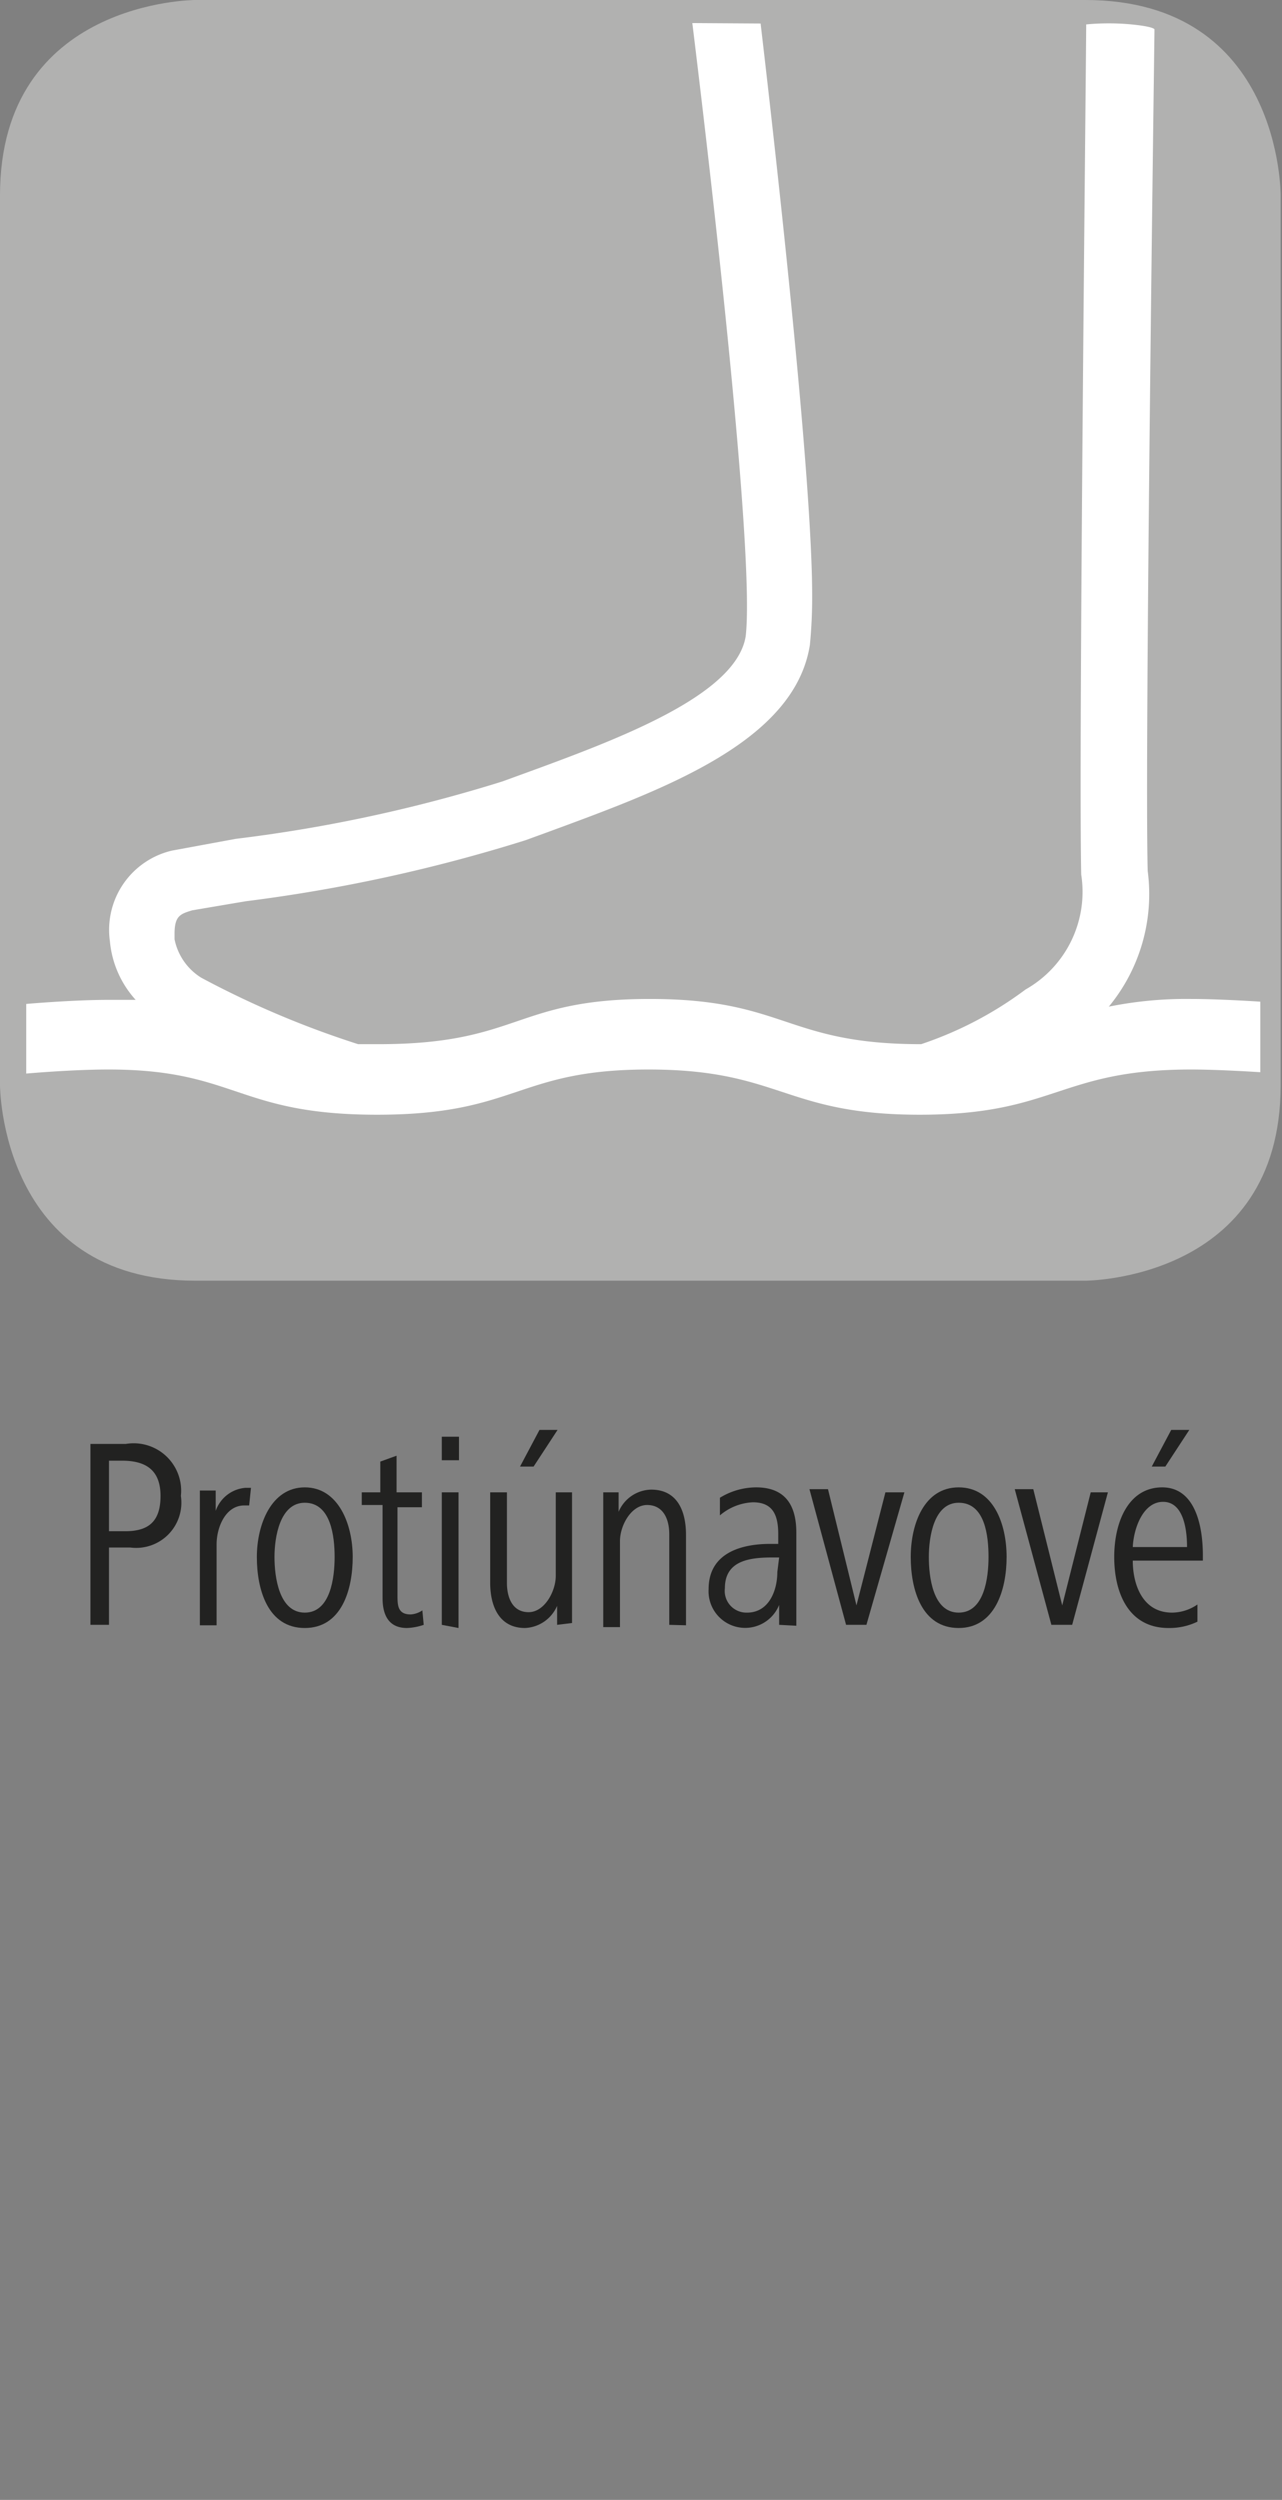
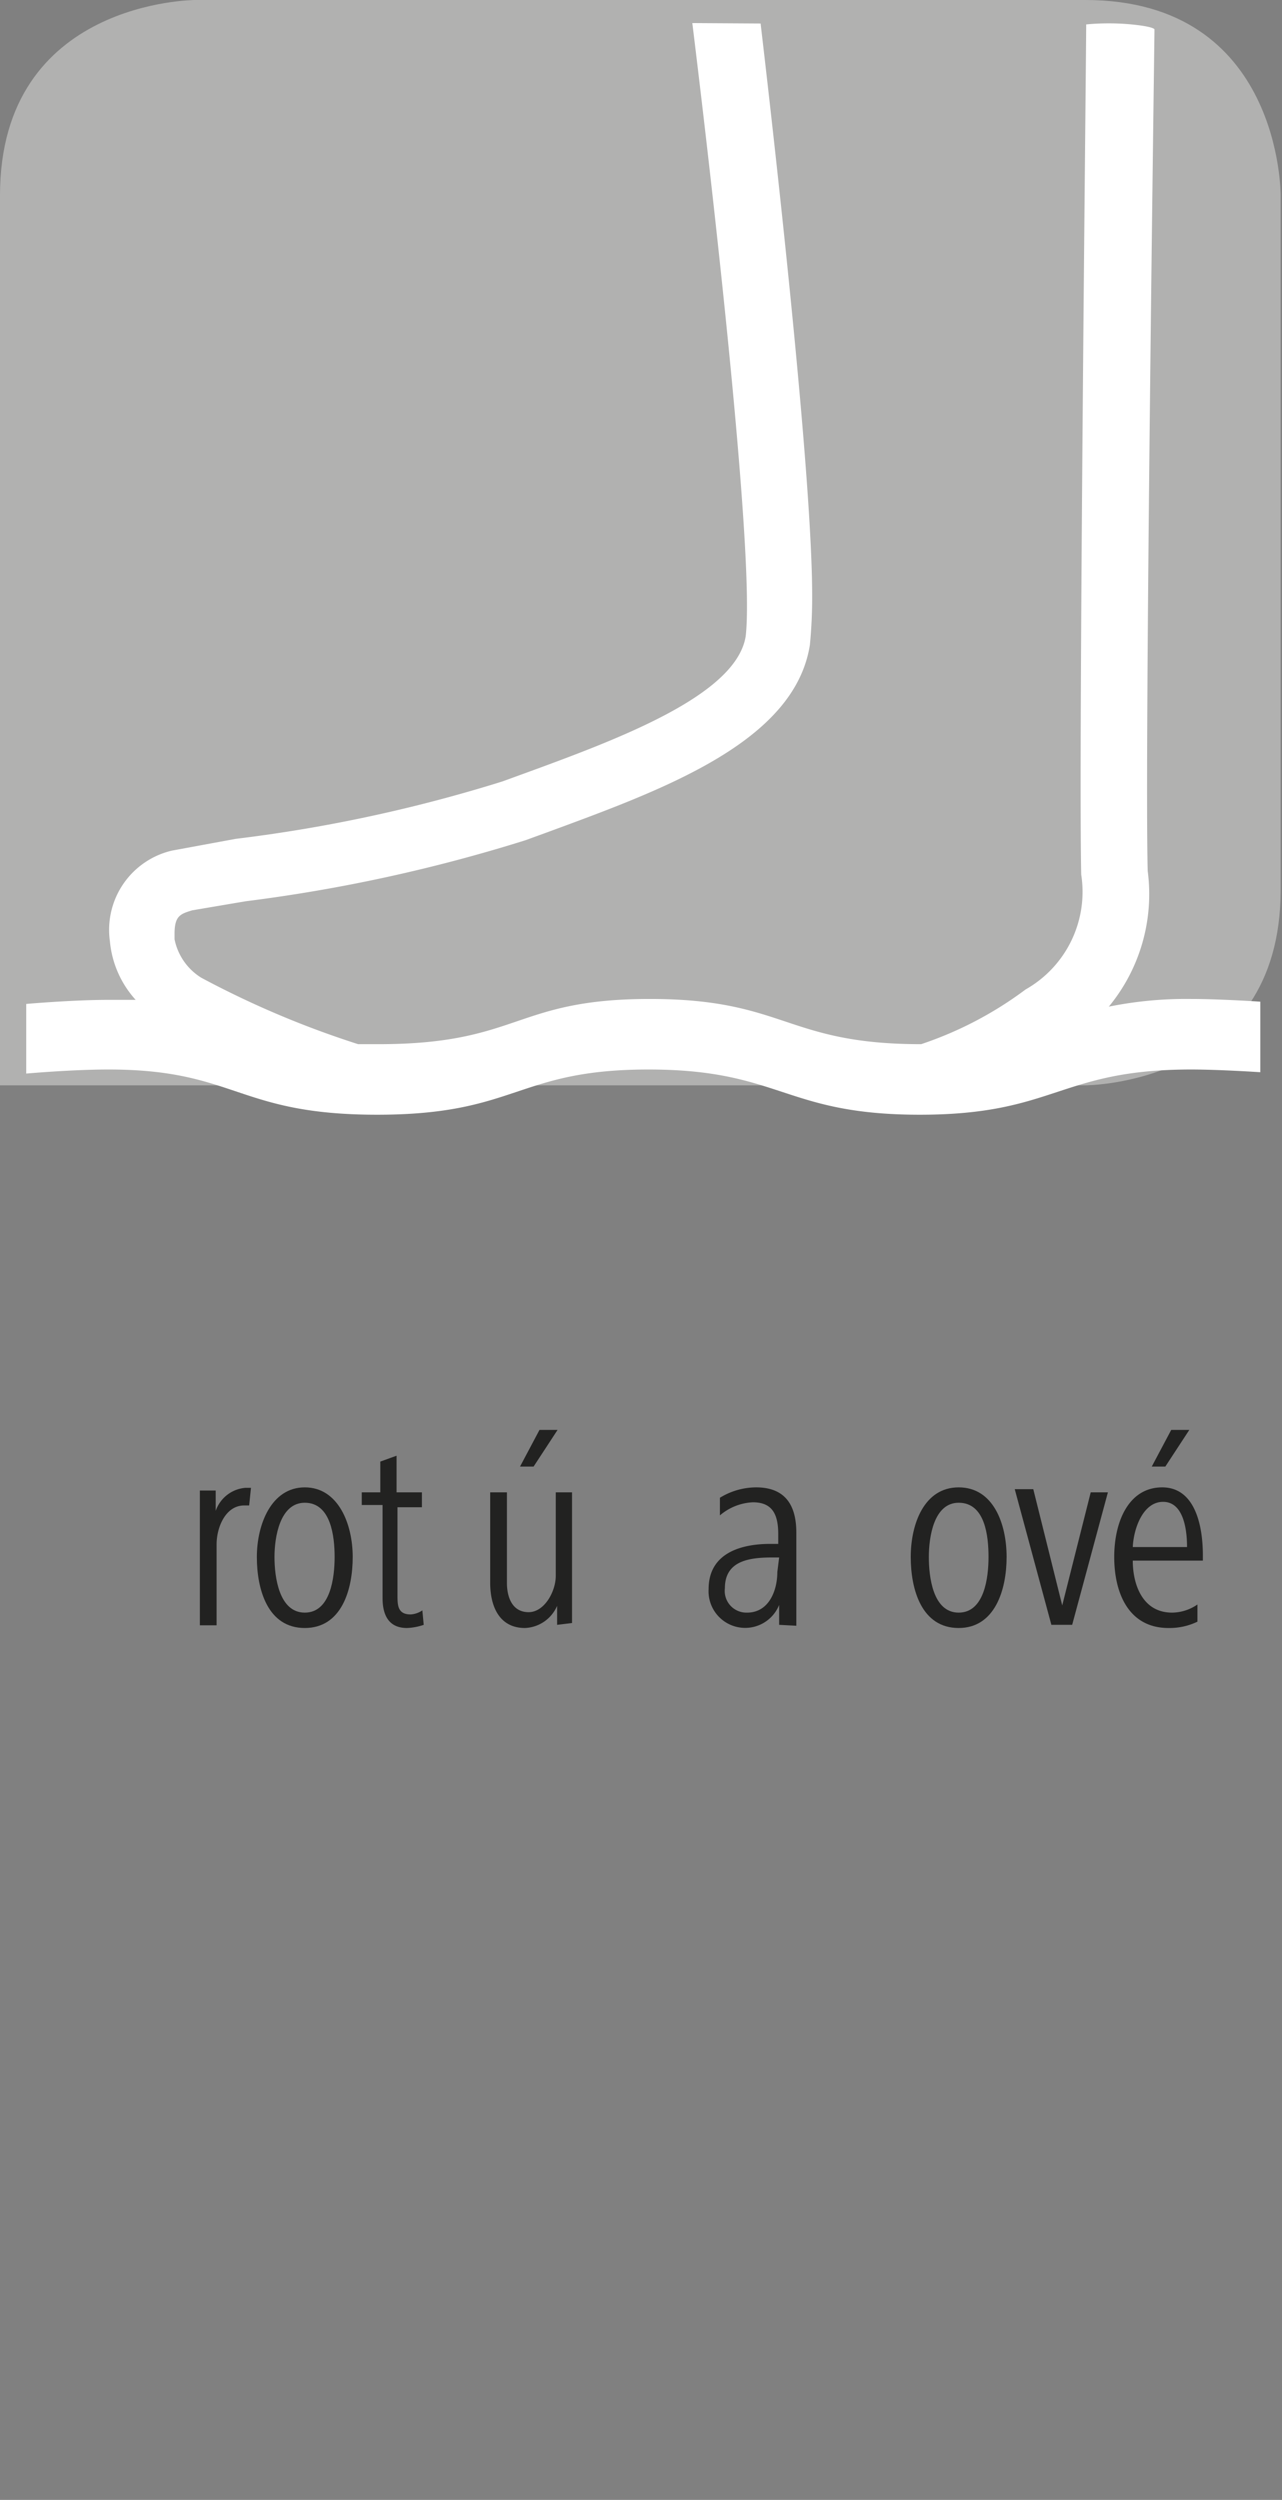
<svg xmlns="http://www.w3.org/2000/svg" id="Ebene_1" data-name="Ebene 1" viewBox="0 0 28.35 55.28">
  <rect x="0" y="0" width="28.35" height="55.28" fill="#808080" stroke="none" />
  <defs>
    <style>.cls-1{fill:#b1b1b0;}.cls-2{fill:#fff;}.cls-3{fill:#222221;}</style>
  </defs>
-   <path class="cls-1" d="M4.32,0S0,0,0,4.32V24s0,4.32,4.32,4.32H24s4.32,0,4.32-4.32V4.32S28.35,0,24,0Z" />
+   <path class="cls-1" d="M4.32,0S0,0,0,4.32V24H24s4.32,0,4.32-4.32V4.32S28.35,0,24,0Z" />
  <path class="cls-2" d="M15.31.51c.57,4.65,1.37,11.94,1.18,13.56-.21,1.31-2.83,2.28-4.94,3.05l-.44.16a33.11,33.11,0,0,1-5.9,1.27l-1.41.26a1.8,1.8,0,0,0-1.37,2A2.23,2.23,0,0,0,3,22.11h-.6c-.8,0-1.82.09-1.82.09v1.54s1-.09,1.82-.09c2.82,0,2.84,1,5.94,1s3.08-1,6-1,3,1,6,1,3.08-1,6-1c.63,0,1.53.06,1.53.06V22.15s-.9-.06-1.53-.06a8.64,8.64,0,0,0-1.82.17h0a3.91,3.91,0,0,0,.86-3c-.07-2.68.15-18.46.15-18.61,0,0,0-.06-.51-.11a5.33,5.33,0,0,0-1,0c0,.63-.17,16.09-.11,18.8a2.48,2.48,0,0,1-1.23,2.54,8.19,8.19,0,0,1-2.31,1.21h0c-3,0-3-1-6-1s-2.88,1-6,1H7.92a20.63,20.63,0,0,1-3.47-1.47,1.3,1.3,0,0,1-.59-.85v-.12c0-.4.13-.44.39-.52l1.18-.2a35.34,35.34,0,0,0,6.19-1.35l.44-.16c2.58-.95,5.51-2,5.85-4.16a10.88,10.88,0,0,0,.05-1.1c0-2.38-.66-8.54-1.14-12.64" />
-   <path class="cls-3" d="M2.88,34.22H2.41v1.71H2v-4h.78A1.05,1.05,0,0,1,4,33.08,1,1,0,0,1,2.88,34.22ZM2.7,32.3H2.41v1.56h.36c.52,0,.78-.22.78-.78S3.24,32.3,2.7,32.3Z" />
  <path class="cls-3" d="M5.51,33.29H5.4c-.41,0-.61.48-.61.86v1.79H4.42v-2.1c0-.3,0-.58,0-.88h.35v.45a.76.76,0,0,1,.66-.51h.12Z" />
  <path class="cls-3" d="M6.74,36c-.82,0-1.06-.85-1.06-1.57S6,32.89,6.74,32.89s1.06.81,1.06,1.54S7.55,36,6.74,36Zm0-2.77c-.55,0-.67.76-.67,1.2s.1,1.23.67,1.23.66-.78.66-1.23S7.32,33.23,6.74,33.23Z" />
  <path class="cls-3" d="M9.37,35.93A1.29,1.29,0,0,1,9,36c-.4,0-.54-.28-.54-.66V33.28H8V33h.41v-.68l.36-.13V33h.56v.33H8.79v1.94c0,.22,0,.43.29.43a.51.51,0,0,0,.26-.09Z" />
-   <path class="cls-3" d="M9.77,32.29v-.52h.38v.52Zm0,3.64V33h.37v3Z" />
  <path class="cls-3" d="M12.32,35.93v-.42a.81.81,0,0,1-.71.49c-.57,0-.77-.48-.77-1V33h.37v2c0,.34.13.65.48.65s.6-.46.6-.8V33h.36V35c0,.31,0,.59,0,.89Zm-.52-3.5h-.3l.43-.81h.4Z" />
-   <path class="cls-3" d="M14.8,35.93v-2c0-.35-.14-.65-.49-.65s-.6.45-.6.8v1.9h-.37v-2.1c0-.3,0-.58,0-.88h.34v.43a.8.8,0,0,1,.72-.49c.57,0,.77.46.77,1v2Z" />
  <path class="cls-3" d="M17.23,35.93l0-.44a.81.81,0,0,1-1.56-.35c0-.81.74-1,1.36-1h.18v-.21c0-.4-.1-.71-.56-.71a1.2,1.2,0,0,0-.73.29l0-.39a1.54,1.54,0,0,1,.8-.23c.64,0,.89.39.89,1v1.42c0,.23,0,.43,0,.64Zm0-1.49H17.1c-.49,0-1.07.05-1.07.68a.48.48,0,0,0,.49.54c.48,0,.67-.48.67-.9Z" />
-   <path class="cls-3" d="M19.16,35.93h-.45l-.81-3h.41l.63,2.57L19.58,33H20Z" />
  <path class="cls-3" d="M21.2,36c-.82,0-1.06-.85-1.06-1.57s.29-1.54,1.06-1.54,1.06.81,1.06,1.54S22,36,21.2,36Zm0-2.77c-.55,0-.66.76-.66,1.2s.09,1.23.66,1.23.66-.78.66-1.23S21.79,33.23,21.2,33.23Z" />
  <path class="cls-3" d="M23.71,35.93h-.46l-.81-3h.41l.64,2.57L24.12,33h.38Z" />
  <path class="cls-3" d="M25.05,34.51c0,.52.21,1.15.87,1.15a1,1,0,0,0,.56-.18l0,.38a1.42,1.42,0,0,1-.64.14c-.88,0-1.2-.77-1.2-1.57s.33-1.54,1.06-1.54.9.85.9,1.5v.12Zm1.2-.3c0-.42-.09-1-.53-1s-.65.58-.67,1Zm-.48-1.78h-.3l.43-.81h.4Z" />
</svg>